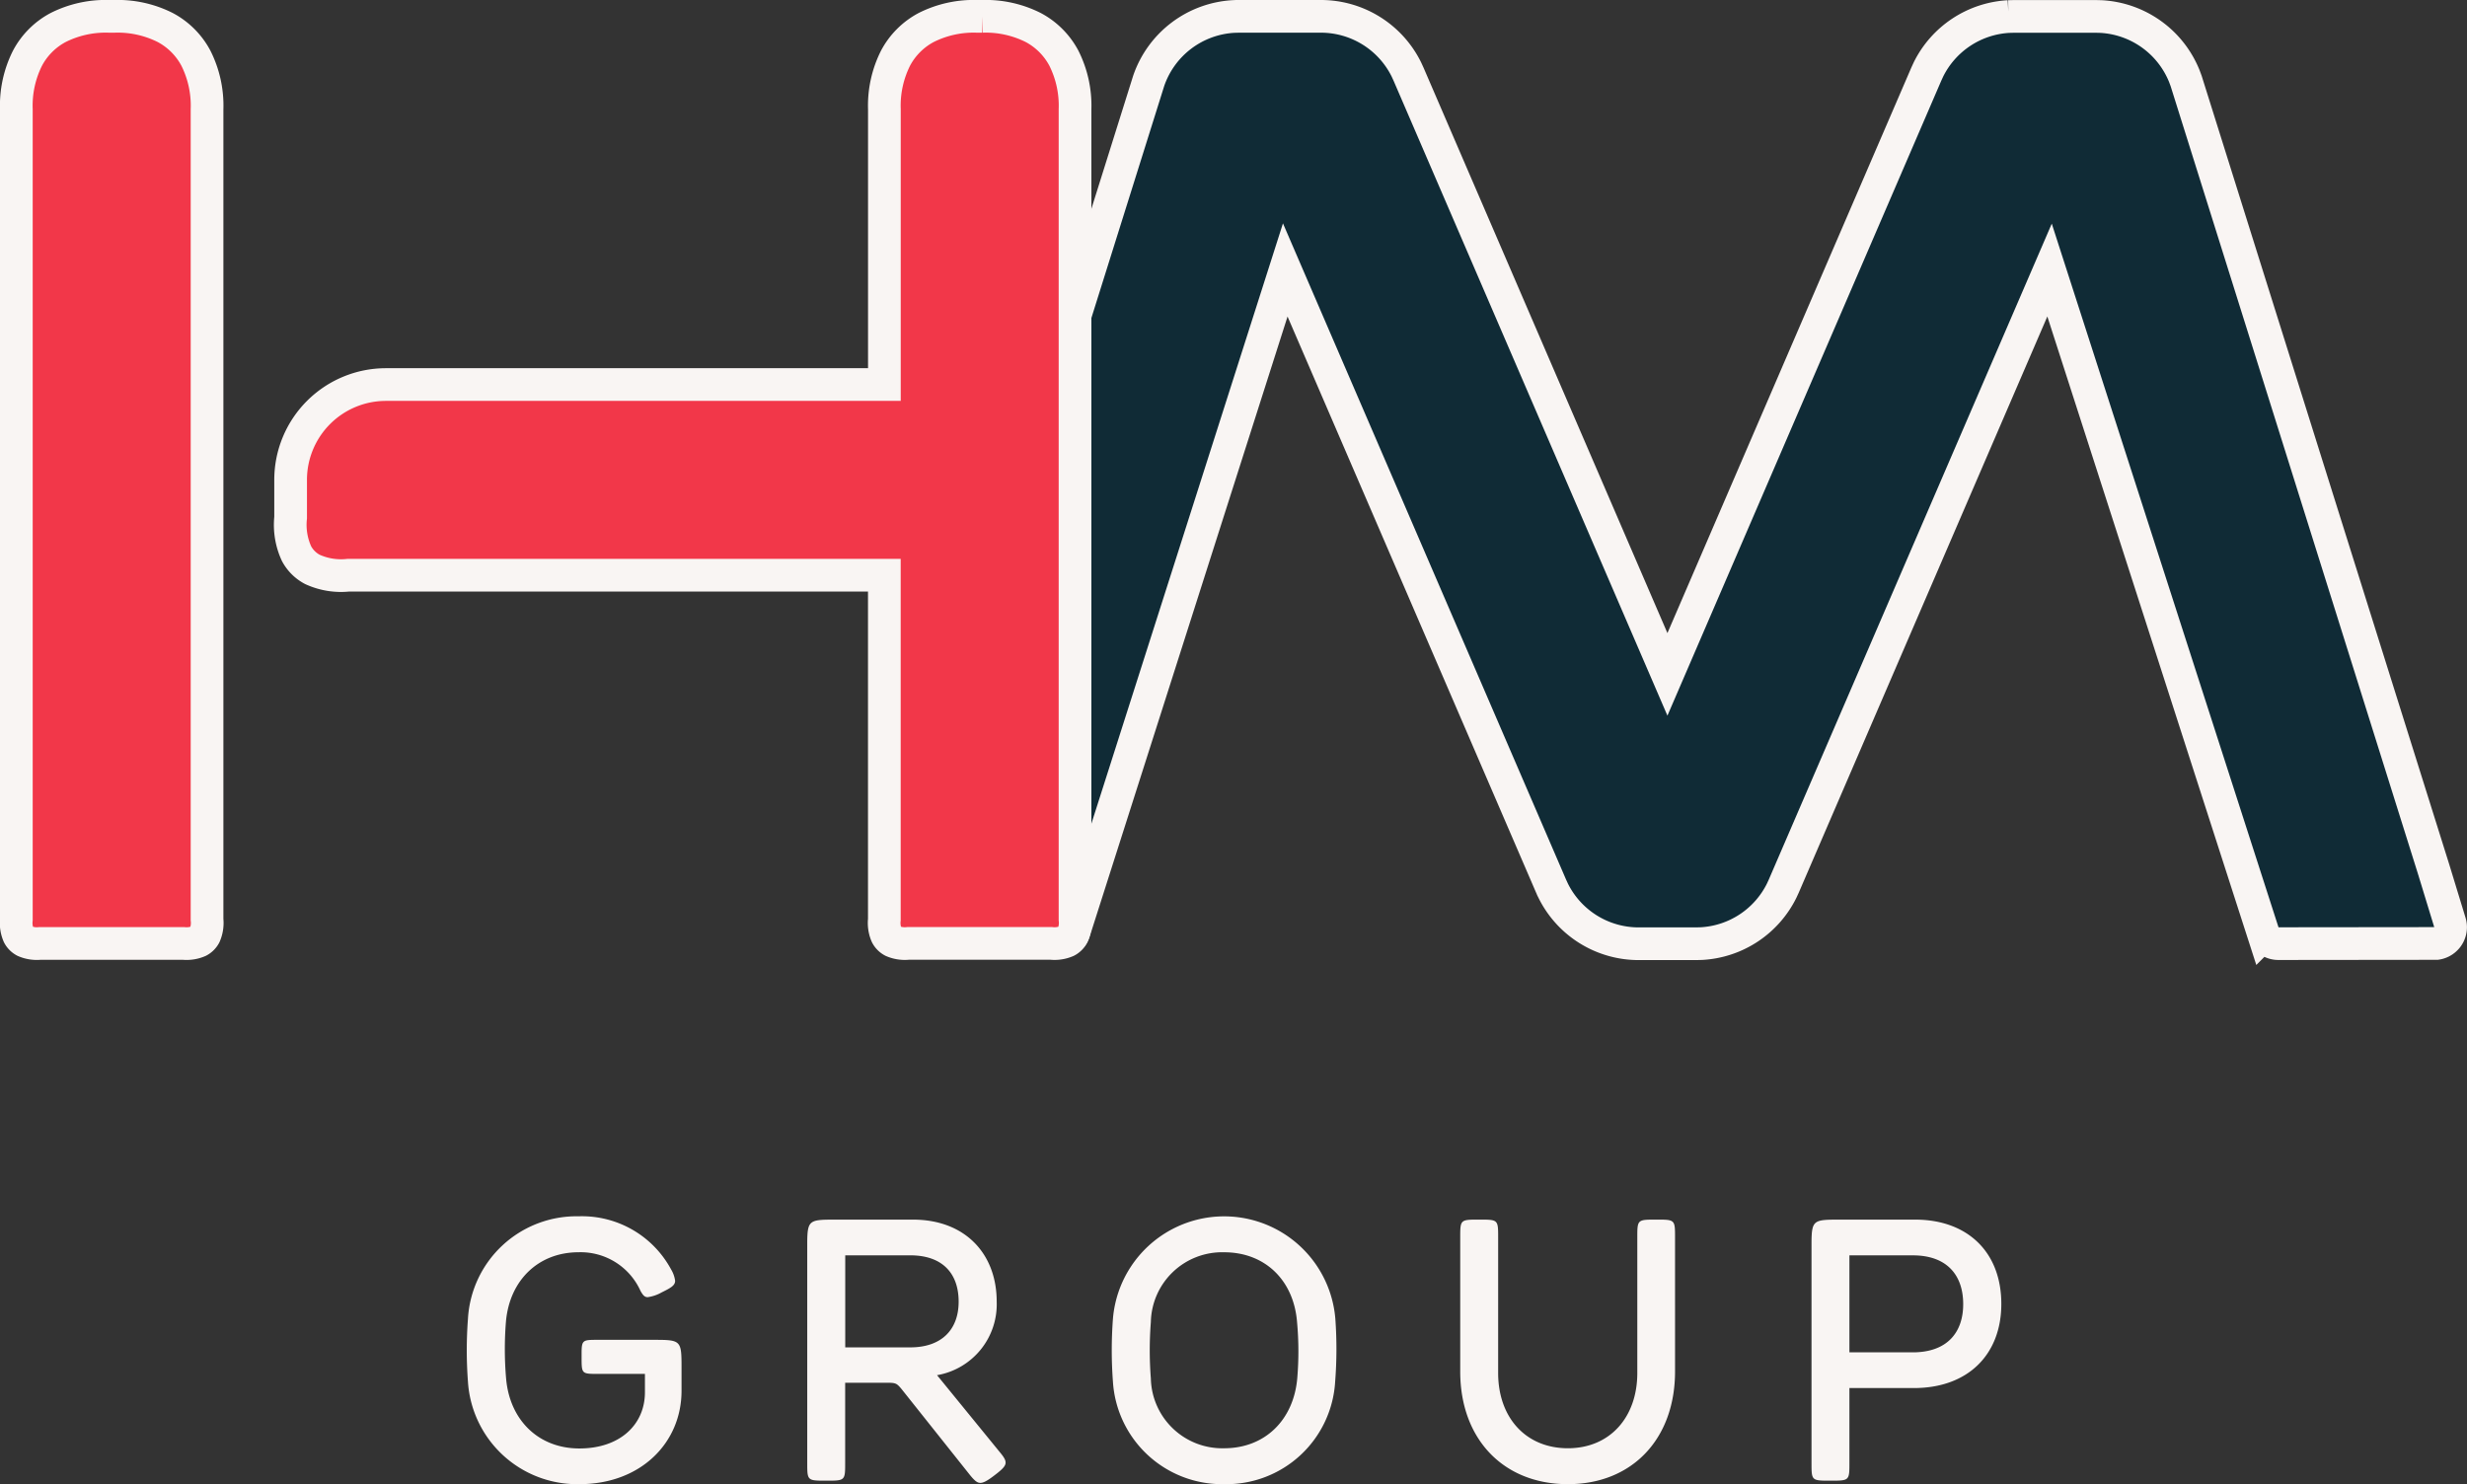
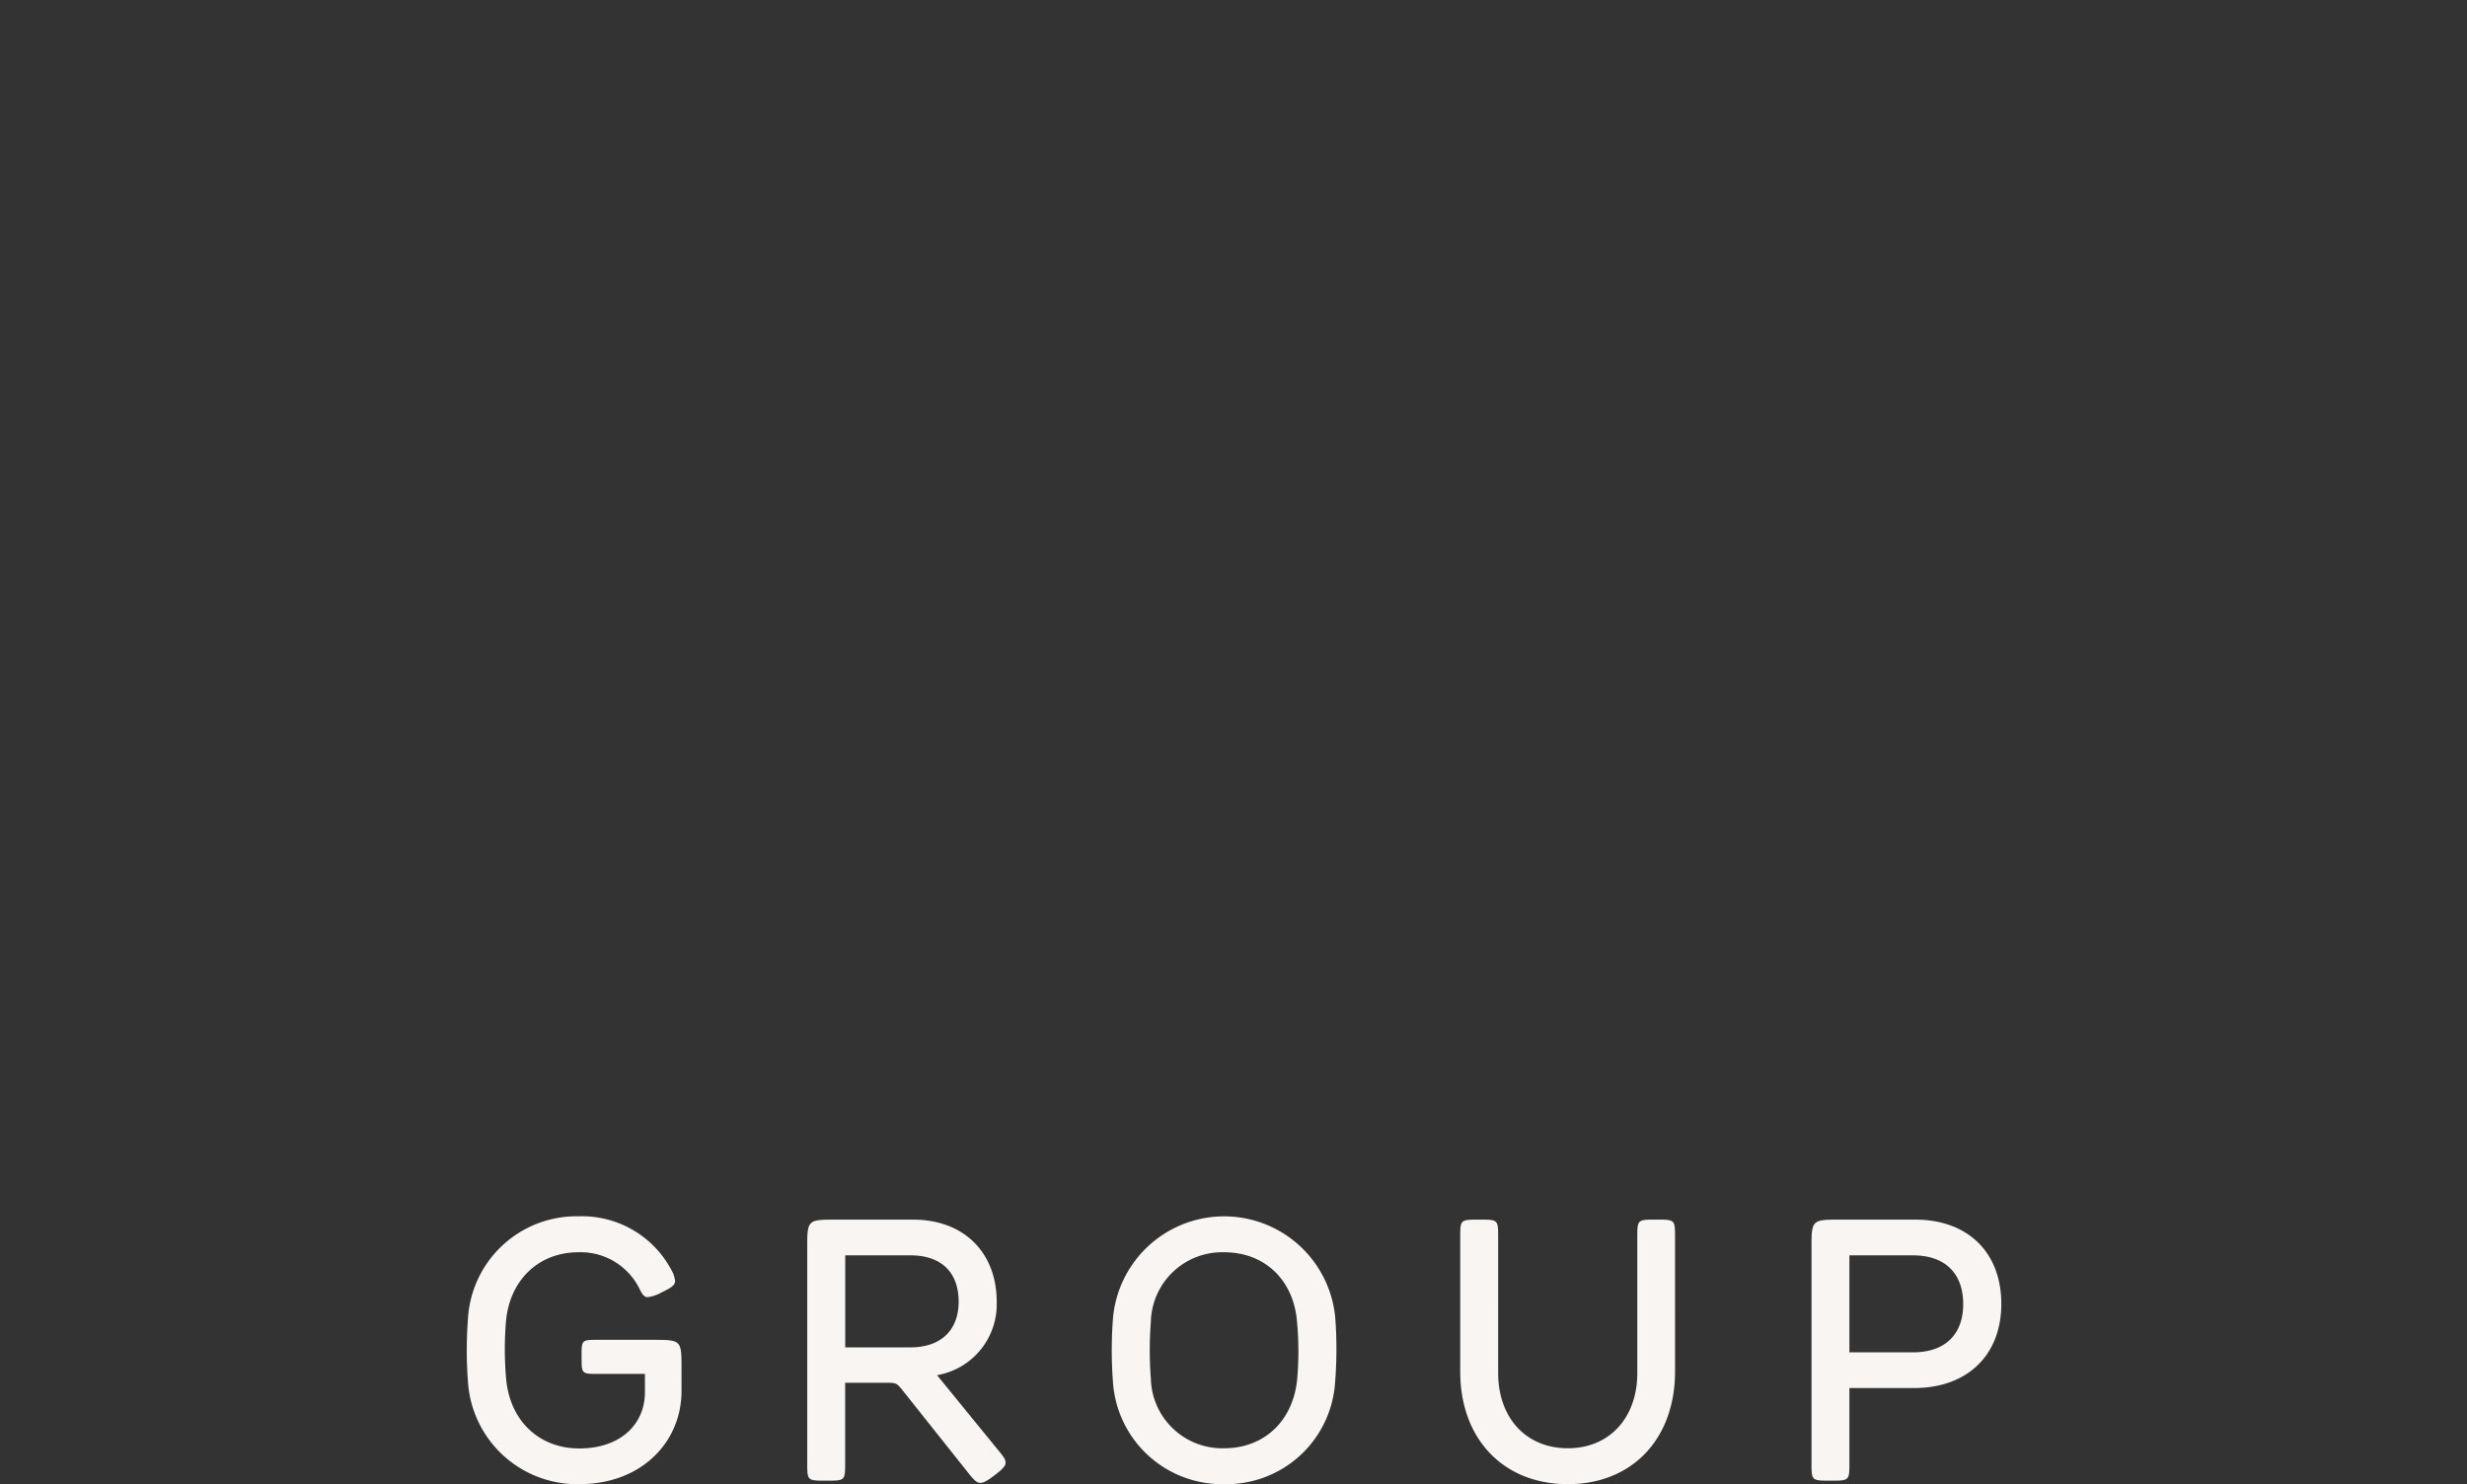
<svg xmlns="http://www.w3.org/2000/svg" width="226.388" height="136.209" viewBox="0 0 226.388 136.209">
  <rect x="0" y="0" width="226.388" height="136.209" fill="#333333" stroke="none" />
  <g id="Group-8" transform="translate(1.5 1.5)">
    <g id="Group-7" transform="translate(0 0)">
-       <path id="Path" d="M173.6,1.5h-7.512l-.47.012a8.75,8.75,0,0,0-7.821,5.91L135.1,79.741l-1.5,4.909a2.264,2.264,0,0,0,.039.439,1,1,0,0,0,.3.789,1.663,1.663,0,0,0,1.11.319l14.274.283a2.092,2.092,0,0,0,1.088-.3,1.181,1.181,0,0,0,.524-.624l19.394-60.782,24.391,56.543.2.433a8.75,8.75,0,0,0,7.839,4.862h5.27l.5-.013a8.75,8.75,0,0,0,7.351-4.849l.2-.433,24.387-56.533,19.647,60.98a1.509,1.509,0,0,0,1.352.839l14.516-.016a1.509,1.509,0,0,0,1.221-1.932l-1.5-4.909-22.7-72.307-.167-.45a8.75,8.75,0,0,0-7.658-5.471l-.47-.012h-7.5l-.5.013a8.75,8.75,0,0,0-7.351,4.848l-.2.433L205.4,61.891l-23.763-55.1-.2-.433A8.75,8.75,0,0,0,173.6,1.5Z" transform="translate(-53.886 -1.5)" fill="#102b36" stroke="#f9f5f3" stroke-width="3" fill-rule="evenodd" />
      <g id="Group-6">
-         <path id="Path_6" data-name="Path 6" d="M10.472,1.5h-.444A9.7,9.7,0,0,0,5.344,2.521,6.784,6.784,0,0,0,2.521,5.344,9.7,9.7,0,0,0,1.5,10.028V84.394a2.814,2.814,0,0,0,.215,1.433,1.3,1.3,0,0,0,.541.541,2.814,2.814,0,0,0,1.433.215H16.81a2.814,2.814,0,0,0,1.433-.215,1.3,1.3,0,0,0,.541-.541A2.814,2.814,0,0,0,19,84.394V10.028a9.7,9.7,0,0,0-1.021-4.684,6.784,6.784,0,0,0-2.822-2.822A9.7,9.7,0,0,0,10.472,1.5Zm79.653,0H89.68A9.7,9.7,0,0,0,85,2.521a6.784,6.784,0,0,0-2.822,2.822,9.7,9.7,0,0,0-1.021,4.684V35.292H35.419a8.75,8.75,0,0,0-8.75,8.75v3.466a6.31,6.31,0,0,0,.538,3.292,3.494,3.494,0,0,0,1.454,1.454,6.31,6.31,0,0,0,3.292.538h49.2v31.6a2.814,2.814,0,0,0,.215,1.433,1.3,1.3,0,0,0,.541.541,2.814,2.814,0,0,0,1.433.215H96.463a2.814,2.814,0,0,0,1.433-.215,1.3,1.3,0,0,0,.541-.541,2.814,2.814,0,0,0,.215-1.433V10.028a9.7,9.7,0,0,0-1.021-4.684,6.784,6.784,0,0,0-2.822-2.822A9.7,9.7,0,0,0,90.124,1.5Z" transform="translate(-1.5 -1.5)" fill="#f23749" stroke="#f9f5f3" stroke-width="3" fill-rule="evenodd" />
-       </g>
+         </g>
    </g>
    <path id="GROUP" d="M80.33,208.584c5.66,0,9.377-3.818,9.377-8.566v-1.994c0-2.686,0-2.686-2.686-2.686H82.036c-1.41,0-1.5,0-1.5,1.295v.277c0,1.457,0,1.548,1.239,1.554h4.573v1.69c0,2.923-2.247,5.153-6.015,5.153s-6.4-2.619-6.725-6.42a31.279,31.279,0,0,1-.017-5.187c.321-3.818,2.974-6.4,6.674-6.4a6.025,6.025,0,0,1,5.677,3.548c.22.389.372.574.659.574a3.563,3.563,0,0,0,1.284-.439c.862-.422,1.233-.642,1.233-1.064a2.709,2.709,0,0,0-.372-1.048A9.294,9.294,0,0,0,80.262,184a9.981,9.981,0,0,0-10.155,9.411,38.575,38.575,0,0,0,0,5.762A10.045,10.045,0,0,0,80.33,208.584Zm36.8-.118c.253,0,.591-.152,1.25-.659.811-.608,1.064-.9,1.064-1.2,0-.2-.084-.422-.49-.912l-5.8-7.113a6.6,6.6,0,0,0,5.474-6.758c0-4.359-2.872-7.519-7.688-7.519h-7.012c-2.453,0-2.666,0-2.685,2.045l0,20.275c0,1.543,0,1.633,1.451,1.639h.289c1.74,0,1.74,0,1.74-1.656v-7.333h3.734c.912,0,.98.034,1.436.574l6.319,7.941C116.656,208.33,116.876,208.465,117.129,208.465Zm-6.437-12.435h-5.964v-8.448h5.964c2.94,0,4.444,1.639,4.444,4.258C115.136,194.374,113.6,196.03,110.692,196.03ZM139.5,208.584a10,10,0,0,0,10.188-9.411,38.582,38.582,0,0,0,.017-5.762,10.239,10.239,0,0,0-20.41,0,38.579,38.579,0,0,0,0,5.762A10.041,10.041,0,0,0,139.5,208.584Zm0-3.295a6.554,6.554,0,0,1-6.725-6.4,33.224,33.224,0,0,1,0-5.187,6.543,6.543,0,0,1,6.725-6.4c3.751,0,6.387,2.568,6.691,6.4a29.546,29.546,0,0,1,.017,5.187C145.87,202.687,143.251,205.289,139.5,205.289Zm31.545,3.295c5.9,0,9.833-4.156,9.833-10.34V185.96c0-1.656,0-1.656-1.723-1.656-1.638,0-1.734,0-1.74,1.38v12.694c0,4.089-2.534,6.91-6.37,6.91-3.869,0-6.4-2.822-6.4-6.91V185.96c0-1.656,0-1.656-1.74-1.656-1.638,0-1.734,0-1.74,1.38v12.559C161.16,204.427,165.114,208.584,171.045,208.584Zm25.834-1.977v-6.843h5.914c4.984,0,8.026-3.092,8.026-7.721,0-4.765-3.109-7.738-7.907-7.738h-6.826c-2.453,0-2.666,0-2.685,2.045l0,20.275c0,1.543,0,1.633,1.451,1.639h.289C196.879,208.263,196.879,208.263,196.879,206.607Zm5.812-10.121h-5.812v-8.9h5.829c3.109,0,4.613,1.808,4.613,4.477C207.32,194.678,205.833,196.486,202.691,196.486Z" transform="translate(-28.665 -73.874)" fill="#f9f5f3" fill-rule="evenodd" />
  </g>
</svg>